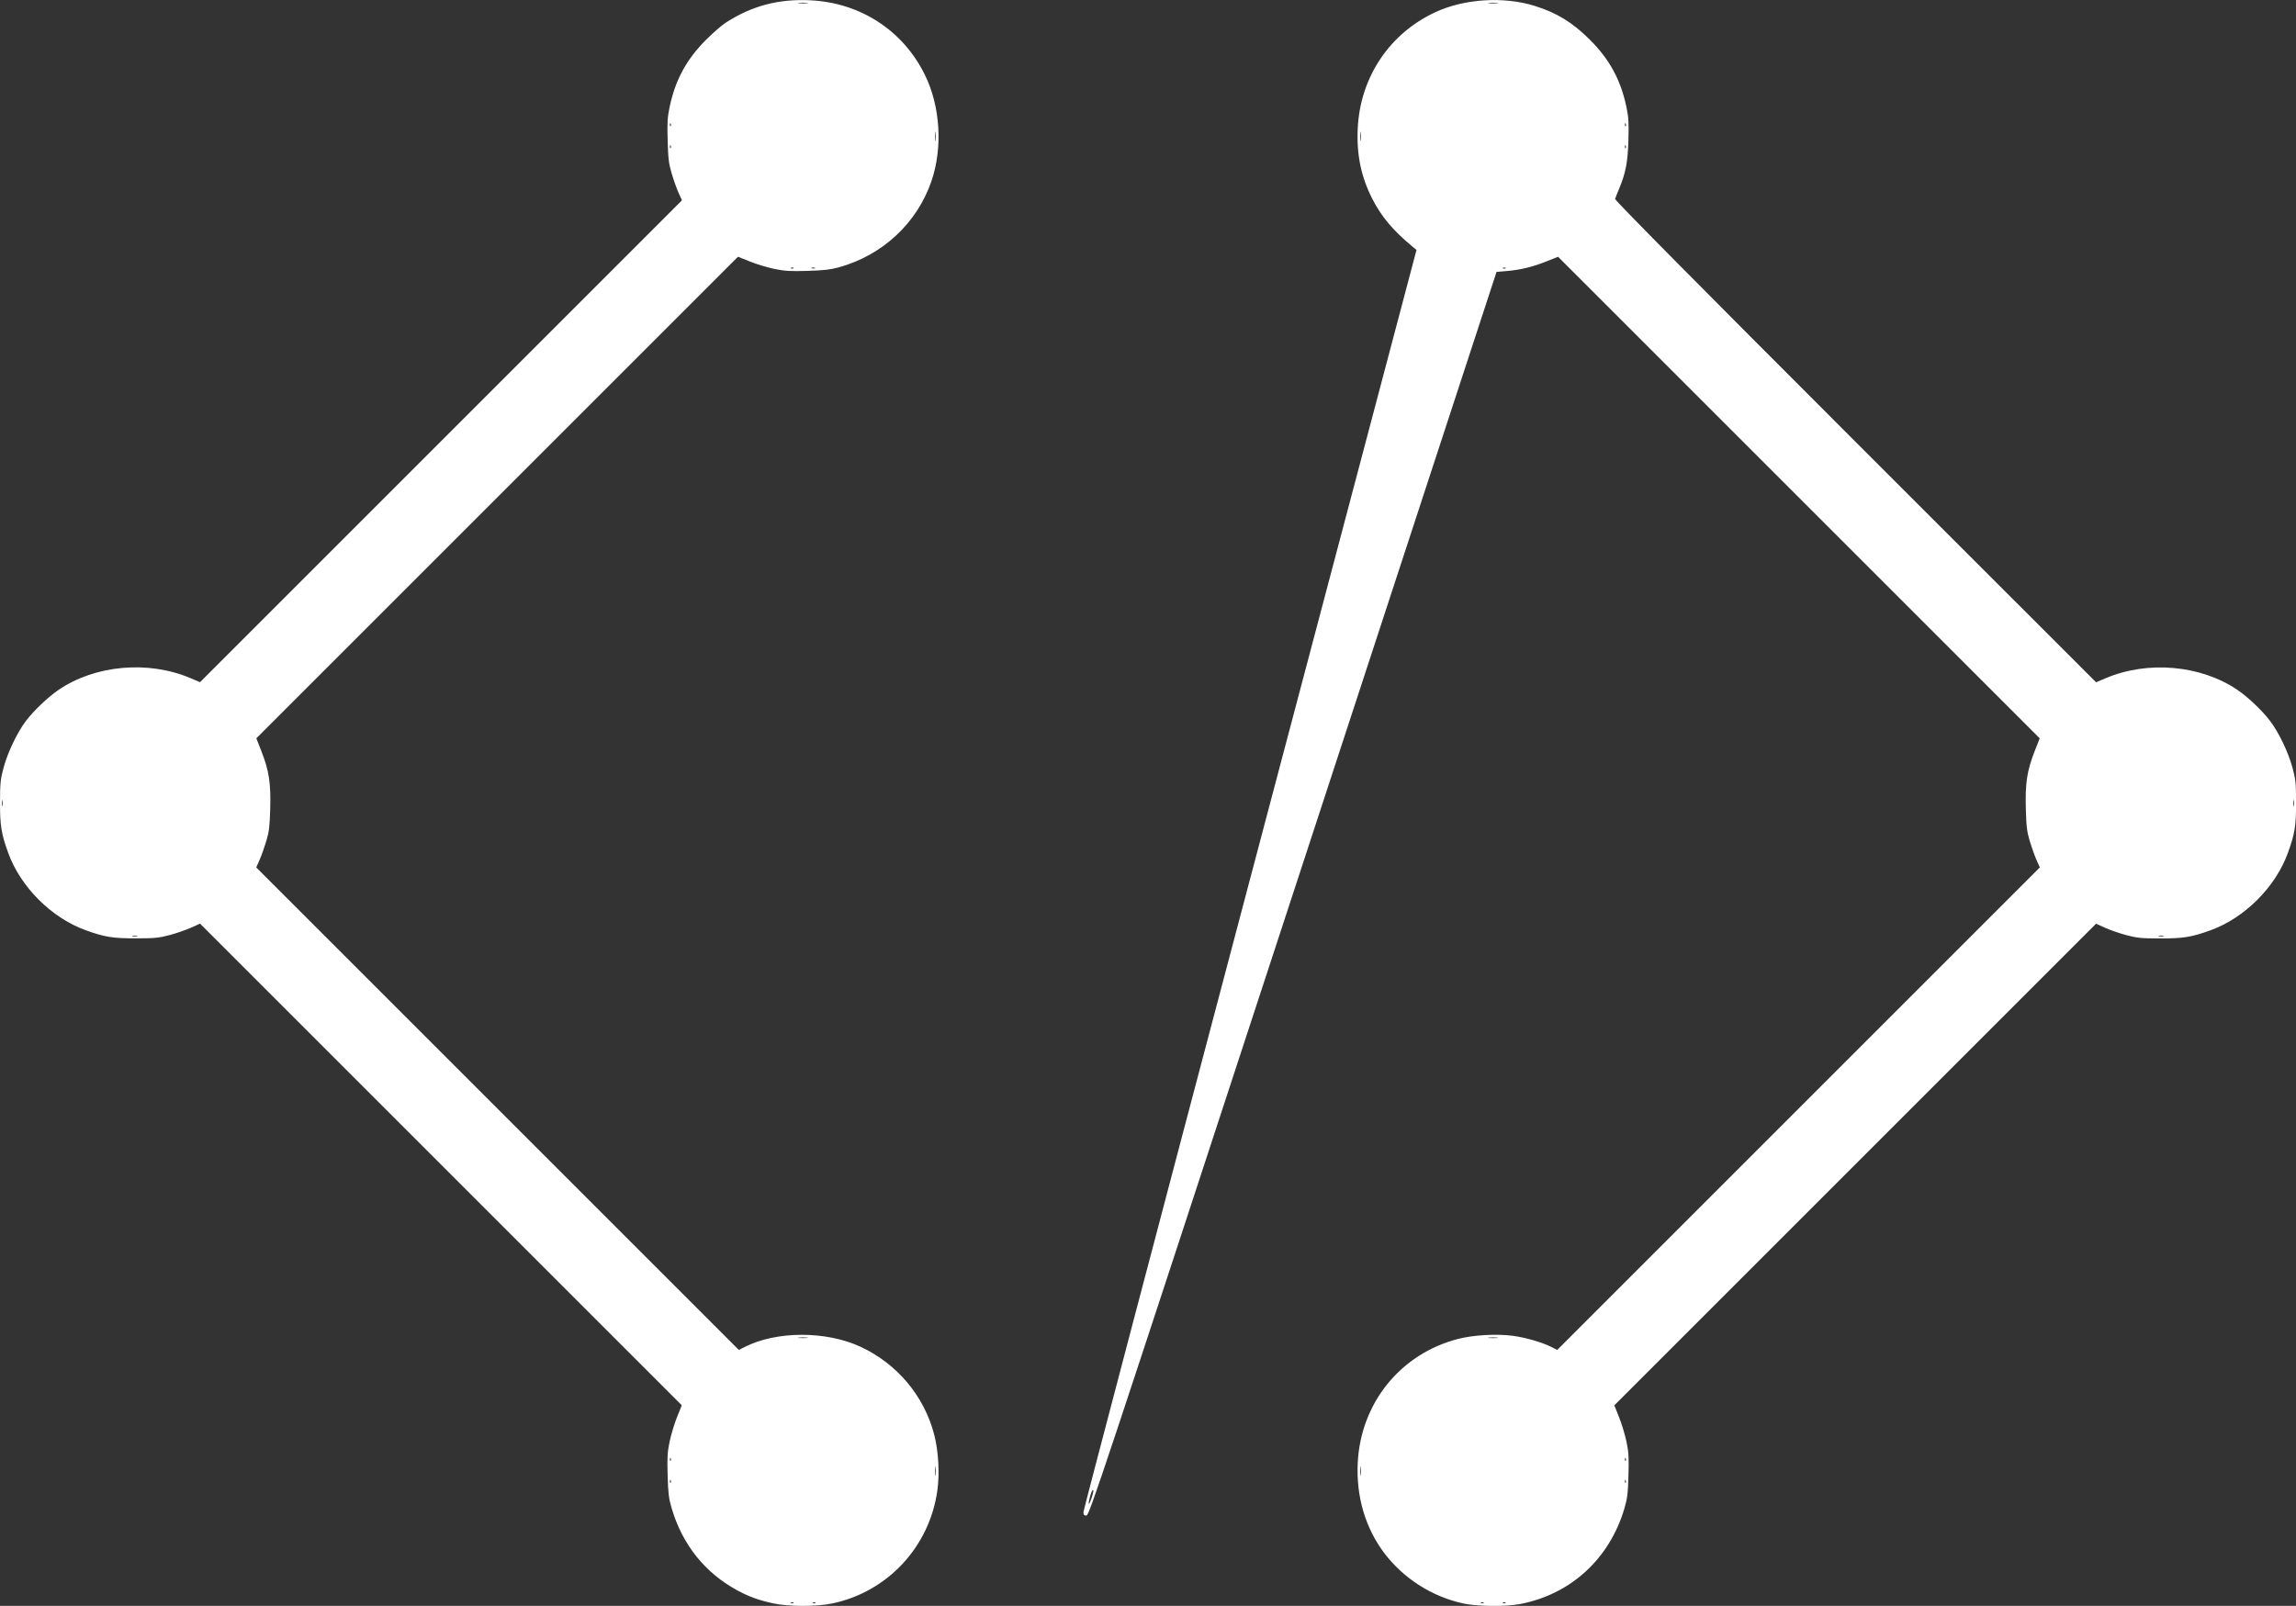
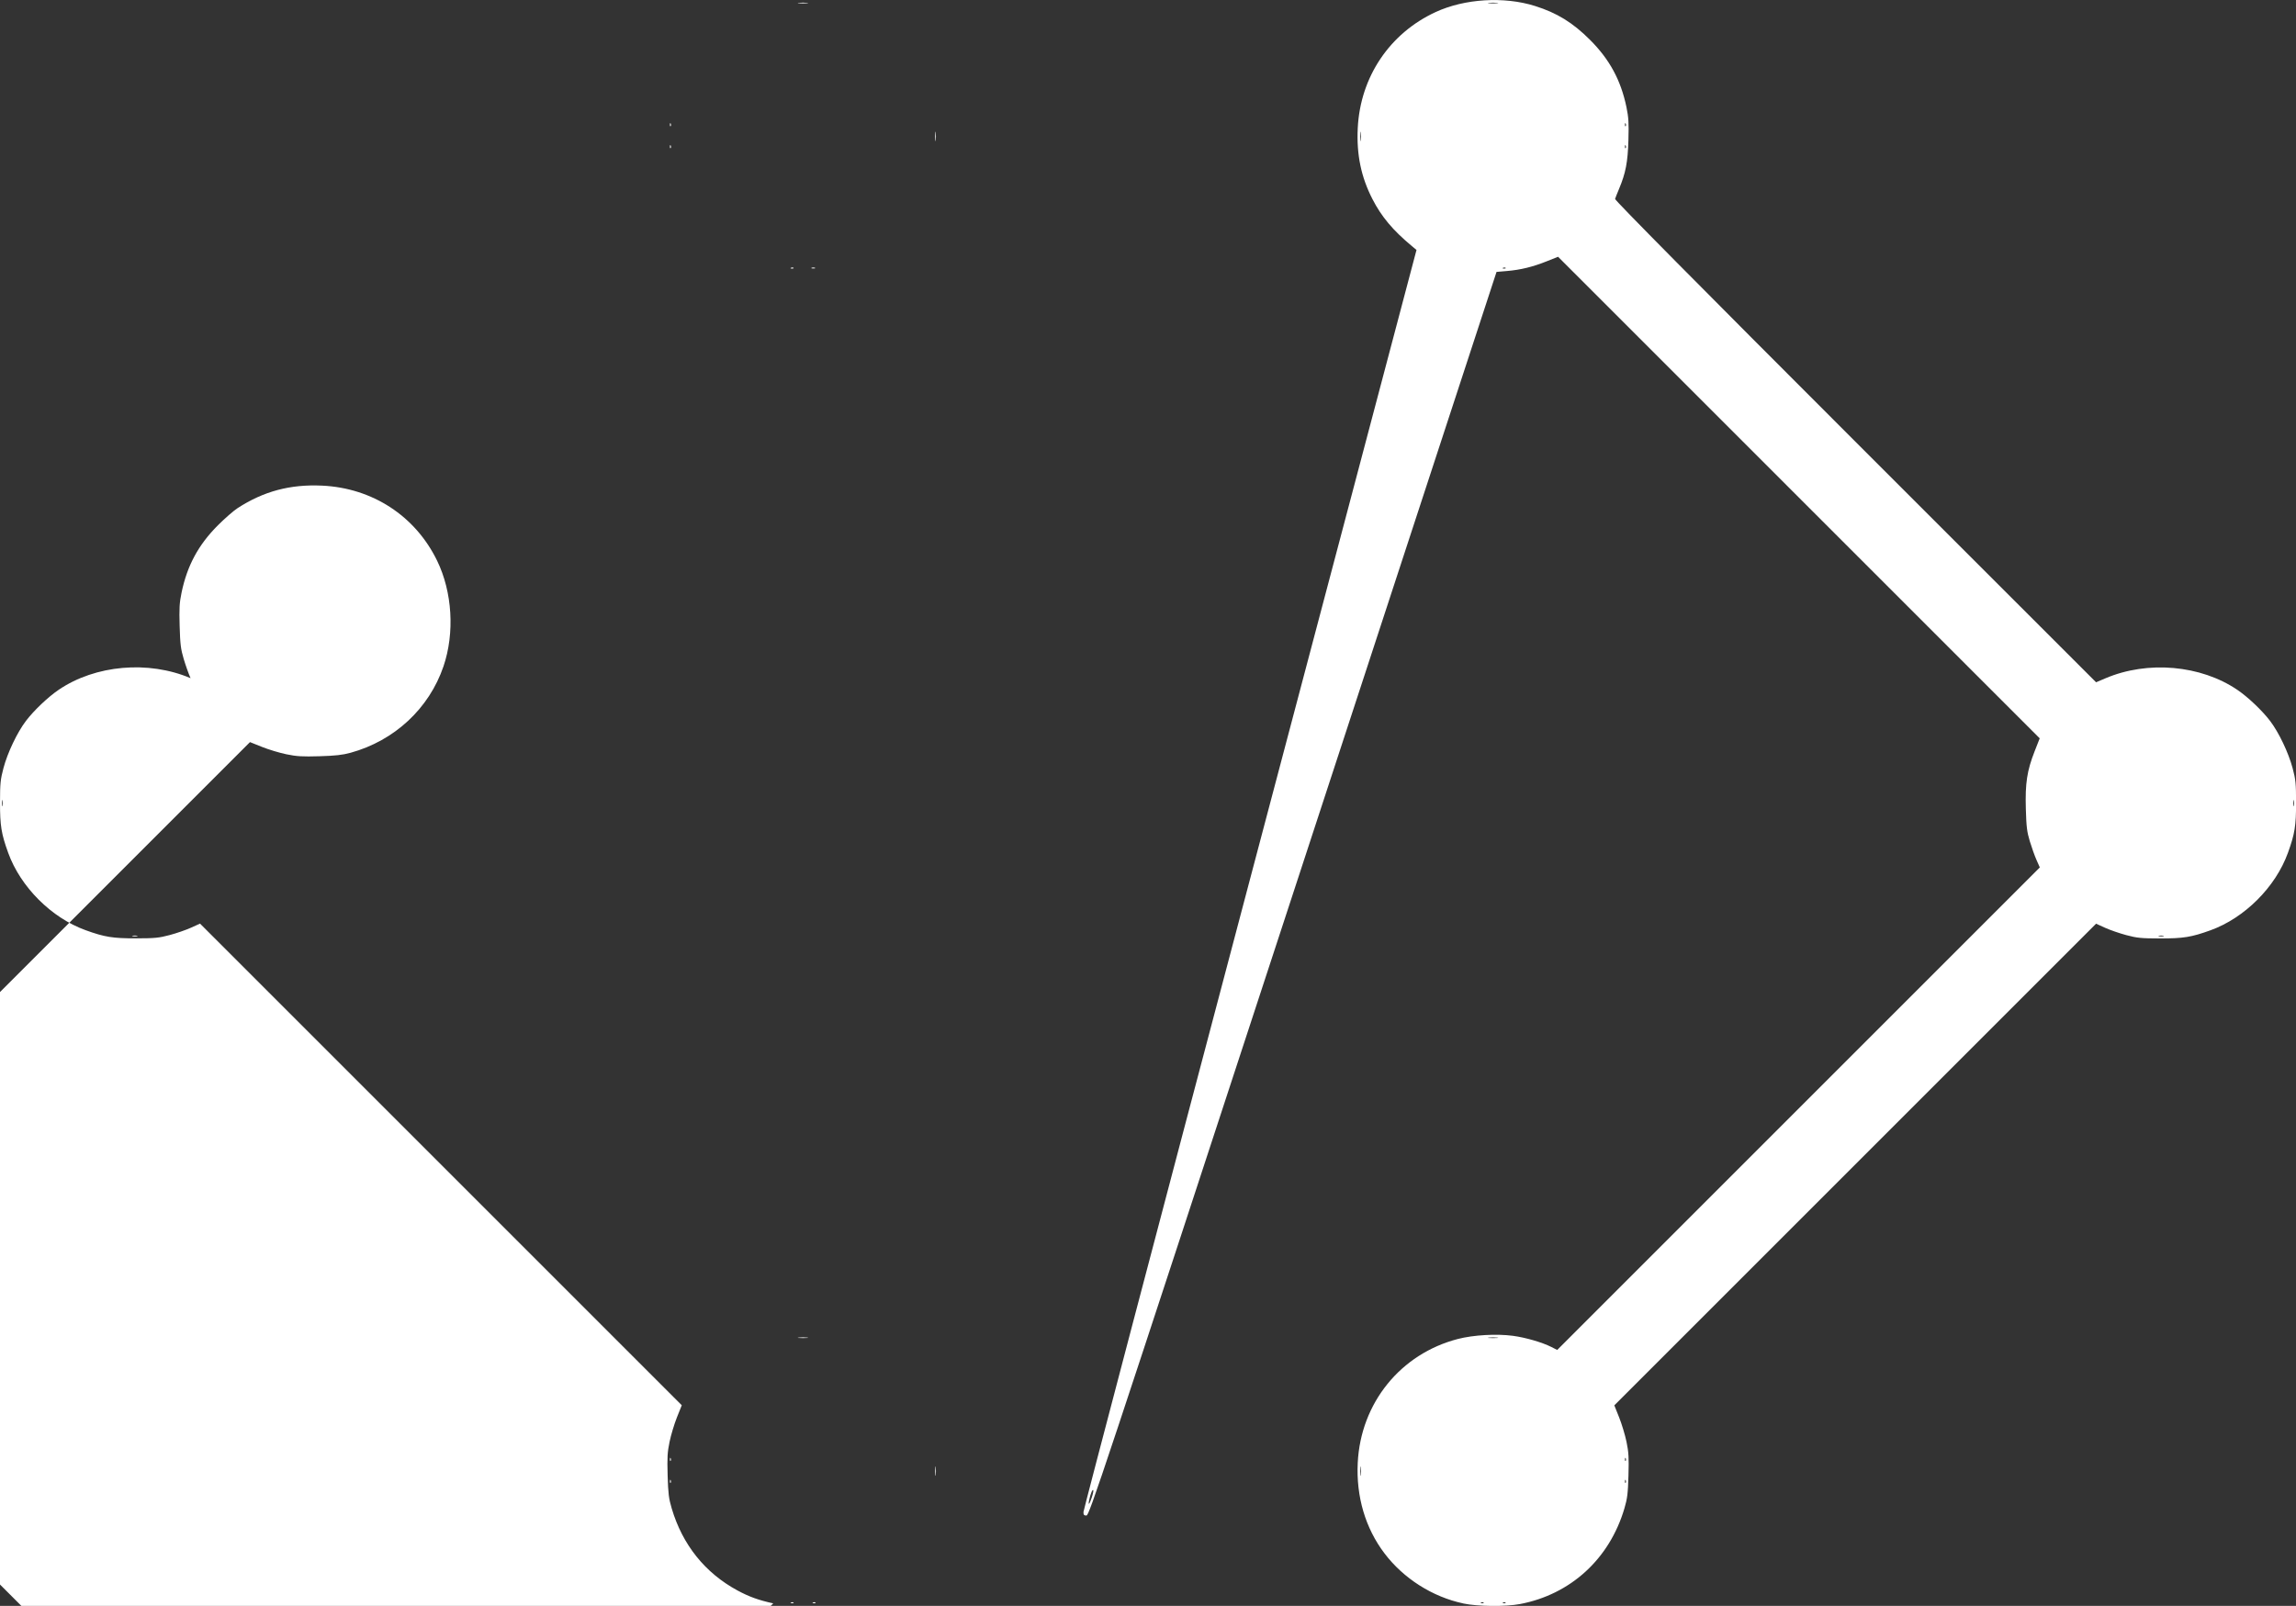
<svg xmlns="http://www.w3.org/2000/svg" xmlns:ns1="http://sodipodi.sourceforge.net/DTD/sodipodi-0.dtd" xmlns:ns2="http://www.inkscape.org/namespaces/inkscape" width="150.425mm" height="105.23mm" viewBox="0 0 150.425 105.23" version="1.1" id="svg1" xml:space="preserve">
  <rect x="0" y="0" width="150.425" height="105.23" fill="#333333" stroke="none" />
  <ns1:namedview id="namedview1" pagecolor="#868686" bordercolor="#000000" borderopacity="0.25" ns2:showpageshadow="2" ns2:pageopacity="0.0" ns2:pagecheckerboard="0" ns2:deskcolor="#d1d1d1" ns2:document-units="mm" />
  <defs id="defs1" />
  <g ns2:label="Layer 1" ns2:groupmode="layer" id="layer1" transform="translate(-30.94,-107.947)">
-     <path style="display:inline;fill:#ffffff" d="m 81.6,213.012 c -0.943,-0.205 -1.584,-0.435 -2.338,-0.843 -2.129,-1.149 -3.609,-2.995 -4.315,-5.382 -0.192,-0.648 -0.231,-0.97 -0.266,-2.159 -0.034,-1.175 -0.014,-1.526 0.128,-2.21 0.093,-0.447 0.31,-1.167 0.483,-1.6 l 0.315,-0.787 -15.781,-15.781 -15.781,-15.781 -0.589,0.267 c -0.324,0.147 -0.951,0.364 -1.394,0.482 -0.705,0.188 -0.979,0.215 -2.202,0.217 -1.535,0.002 -2.064,-0.083 -3.315,-0.536 -2.236,-0.809 -4.259,-2.832 -5.068,-5.068 -0.453,-1.251 -0.538,-1.78 -0.536,-3.315 0.002,-1.239 0.028,-1.492 0.227,-2.242 0.27,-1.015 0.902,-2.339 1.475,-3.092 0.518,-0.681 1.446,-1.563 2.142,-2.035 2.4,-1.63 5.878,-1.936 8.64,-0.761 l 0.619,0.263 15.787,-15.787 15.787,-15.787 -0.221,-0.493 c -0.122,-0.271 -0.323,-0.836 -0.448,-1.255 -0.194,-0.652 -0.233,-0.965 -0.267,-2.159 -0.034,-1.173 -0.014,-1.526 0.127,-2.201 0.368,-1.767 1.102,-3.125 2.384,-4.408 0.445,-0.445 1.022,-0.948 1.282,-1.117 1.705,-1.108 3.451,-1.574 5.538,-1.477 3.3,0.153 6.112,1.988 7.538,4.921 0.997,2.05 1.159,4.736 0.417,6.919 -0.939,2.762 -3.212,4.875 -6.092,5.666 -0.52,0.143 -0.993,0.195 -2.032,0.226 -1.13,0.033 -1.49,0.012 -2.167,-0.128 -0.447,-0.092 -1.167,-0.309 -1.6,-0.483 l -0.787,-0.315 -15.778,15.778 -15.778,15.778 0.332,0.847 c 0.499,1.273 0.624,2.092 0.577,3.768 -0.034,1.187 -0.073,1.507 -0.26,2.128 -0.121,0.402 -0.318,0.953 -0.438,1.224 l -0.218,0.493 15.809,15.809 15.809,15.809 0.387,-0.196 c 2.087,-1.054 5.314,-1.061 7.578,-0.015 2.404,1.111 4.185,3.236 4.839,5.774 0.273,1.059 0.356,2.513 0.208,3.611 -0.502,3.711 -3.261,6.685 -6.903,7.441 -1.028,0.213 -2.85,0.21 -3.852,-0.008 z m 1.332,-0.052 c -0.028,-0.028 -0.101,-0.031 -0.162,-0.007 -0.068,0.027 -0.047,0.047 0.051,0.051 0.089,0.004 0.139,-0.016 0.111,-0.044 z m 1.439,0 c -0.028,-0.028 -0.101,-0.031 -0.162,-0.007 -0.068,0.027 -0.047,0.047 0.051,0.051 0.089,0.004 0.139,-0.016 0.111,-0.044 z m -9.487,-8.008 c -0.027,-0.068 -0.047,-0.048 -0.051,0.051 -0.004,0.089 0.016,0.139 0.044,0.111 0.028,-0.028 0.031,-0.101 0.007,-0.162 z m 17.36,-0.85 c -0.019,-0.152 -0.035,-0.048 -0.035,0.231 -4.76e-4,0.279 0.015,0.404 0.034,0.277 0.019,-0.127 0.02,-0.356 8.64e-4,-0.508 z m -17.36,-0.589 c -0.027,-0.068 -0.047,-0.048 -0.051,0.051 -0.004,0.089 0.016,0.139 0.044,0.111 0.028,-0.028 0.031,-0.101 0.007,-0.162 z m 8.938,-7.919 c -0.151,-0.019 -0.399,-0.019 -0.55,0 -0.151,0.019 -0.028,0.034 0.275,0.034 0.303,0 0.427,-0.015 0.275,-0.034 z m -43.9,-26.328 c -0.081,-0.021 -0.215,-0.021 -0.296,0 -0.081,0.021 -0.015,0.039 0.148,0.039 0.163,0 0.23,-0.017 0.148,-0.039 z m -8.809,-8.852 c -0.02,-0.105 -0.038,-0.039 -0.039,0.147 -9.4e-4,0.186 0.016,0.272 0.037,0.191 0.021,-0.081 0.022,-0.233 0.002,-0.339 z m 51.818,-34.914 c -0.028,-0.028 -0.101,-0.031 -0.162,-0.007 -0.068,0.027 -0.047,0.047 0.051,0.051 0.089,0.004 0.139,-0.016 0.111,-0.044 z m 1.399,-0.005 c -0.058,-0.024 -0.153,-0.024 -0.212,0 -0.058,0.024 -0.011,0.043 0.106,0.043 0.116,0 0.164,-0.019 0.106,-0.043 z m -9.446,-8.003 c -0.027,-0.068 -0.047,-0.048 -0.051,0.051 -0.004,0.089 0.016,0.139 0.044,0.111 0.028,-0.028 0.031,-0.101 0.007,-0.162 z m 17.36,-0.85 c -0.019,-0.152 -0.035,-0.048 -0.035,0.231 -4.76e-4,0.279 0.015,0.404 0.034,0.277 0.019,-0.127 0.02,-0.356 8.64e-4,-0.508 z m -17.36,-0.589 c -0.027,-0.068 -0.047,-0.048 -0.051,0.051 -0.004,0.089 0.016,0.139 0.044,0.111 0.028,-0.028 0.031,-0.101 0.007,-0.162 z m 8.938,-7.919 c -0.151,-0.019 -0.399,-0.019 -0.55,0 -0.151,0.019 -0.028,0.034 0.275,0.034 0.303,0 0.427,-0.015 0.275,-0.034 z m 42.99,104.883 c -2.024,-0.43 -3.92,-1.636 -5.17,-3.288 -1.249,-1.65 -1.857,-3.712 -1.748,-5.927 0.193,-3.919 2.804,-7.146 6.57,-8.118 1.008,-0.26 2.53,-0.347 3.597,-0.204 0.825,0.11 1.914,0.426 2.515,0.73 l 0.387,0.196 15.809,-15.809 15.809,-15.809 -0.218,-0.493 c -0.12,-0.271 -0.317,-0.822 -0.438,-1.224 -0.187,-0.622 -0.226,-0.941 -0.26,-2.128 -0.048,-1.676 0.078,-2.495 0.577,-3.768 l 0.332,-0.847 -15.778,-15.778 -15.778,-15.778 -0.756,0.302 c -0.909,0.364 -1.705,0.557 -2.605,0.633 l -0.67,0.057 -13.336,40.746 c -12.682,38.747 -13.346,40.746 -13.533,40.746 -0.159,0 -0.196,-0.045 -0.193,-0.233 0.002,-0.128 4.912,-18.788 10.911,-41.465 l 10.908,-41.233 -0.305,-0.254 c -1.241,-1.032 -1.987,-1.921 -2.579,-3.073 -0.747,-1.453 -1.05,-2.917 -0.965,-4.655 0.165,-3.349 2.086,-6.213 5.104,-7.607 1.897,-0.876 4.476,-1.035 6.502,-0.399 1.445,0.453 2.483,1.092 3.615,2.225 1.283,1.284 2.018,2.643 2.384,4.408 0.139,0.67 0.16,1.031 0.128,2.159 -0.042,1.448 -0.177,2.152 -0.614,3.196 -0.122,0.291 -0.239,0.587 -0.26,0.657 -0.025,0.083 5.474,5.639 15.737,15.9 l 15.776,15.773 0.619,-0.263 c 2.762,-1.175 6.24,-0.869 8.64,0.761 0.695,0.472 1.624,1.355 2.142,2.035 0.573,0.753 1.204,2.077 1.475,3.092 0.2,0.749 0.225,1.002 0.227,2.242 0.002,1.535 -0.083,2.064 -0.536,3.315 -0.809,2.236 -2.832,4.259 -5.068,5.068 -1.251,0.453 -1.78,0.538 -3.315,0.536 -1.223,-0.002 -1.497,-0.029 -2.202,-0.217 -0.443,-0.118 -1.07,-0.335 -1.394,-0.482 l -0.589,-0.267 -15.781,15.781 -15.781,15.781 0.315,0.787 c 0.173,0.433 0.39,1.153 0.483,1.6 0.141,0.683 0.162,1.035 0.128,2.21 -0.034,1.189 -0.074,1.511 -0.266,2.159 -0.976,3.305 -3.521,5.634 -6.844,6.264 -0.939,0.178 -2.779,0.16 -3.704,-0.037 z m 1.332,-0.056 c -0.028,-0.028 -0.101,-0.031 -0.162,-0.007 -0.068,0.027 -0.048,0.047 0.051,0.051 0.089,0.004 0.139,-0.016 0.111,-0.044 z m 1.439,0 c -0.028,-0.028 -0.101,-0.031 -0.162,-0.007 -0.068,0.027 -0.048,0.047 0.051,0.051 0.089,0.004 0.139,-0.016 0.111,-0.044 z m -27.111,-6.897 c 0.078,-0.236 0.121,-0.451 0.094,-0.477 -0.056,-0.056 -0.174,0.229 -0.261,0.631 -0.091,0.419 0.007,0.329 0.167,-0.154 z m 34.981,-1.111 c -0.027,-0.068 -0.047,-0.048 -0.051,0.051 -0.004,0.089 0.016,0.139 0.044,0.111 0.028,-0.028 0.031,-0.101 0.007,-0.162 z m -17.353,-0.85 c -0.019,-0.152 -0.035,-0.048 -0.035,0.231 -4.7e-4,0.279 0.015,0.404 0.034,0.277 0.019,-0.127 0.02,-0.356 8.7e-4,-0.508 z m 17.353,-0.589 c -0.027,-0.068 -0.047,-0.048 -0.051,0.051 -0.004,0.089 0.016,0.139 0.044,0.111 0.028,-0.028 0.031,-0.101 0.007,-0.162 z m -8.419,-7.919 c -0.151,-0.019 -0.399,-0.019 -0.55,0 -0.151,0.019 -0.028,0.034 0.275,0.034 0.303,0 0.427,-0.015 0.275,-0.034 z m 43.646,-26.328 c -0.082,-0.021 -0.215,-0.021 -0.296,0 -0.082,0.021 -0.015,0.039 0.148,0.039 0.163,0 0.23,-0.017 0.148,-0.039 z m 8.548,-8.852 c -0.02,-0.105 -0.038,-0.039 -0.038,0.147 -9.4e-4,0.186 0.016,0.272 0.037,0.191 0.021,-0.081 0.022,-0.233 0.002,-0.339 z m -51.645,-34.914 c -0.028,-0.028 -0.101,-0.031 -0.162,-0.007 -0.068,0.027 -0.048,0.047 0.051,0.051 0.089,0.004 0.139,-0.016 0.111,-0.044 z m 7.87,-8.008 c -0.027,-0.068 -0.047,-0.048 -0.051,0.051 -0.004,0.089 0.016,0.139 0.044,0.111 0.028,-0.028 0.031,-0.101 0.007,-0.162 z m -17.353,-0.85 c -0.019,-0.152 -0.035,-0.048 -0.035,0.231 -4.7e-4,0.279 0.015,0.404 0.034,0.277 0.019,-0.127 0.02,-0.356 8.7e-4,-0.508 z m 17.353,-0.589 c -0.027,-0.068 -0.047,-0.048 -0.051,0.051 -0.004,0.089 0.016,0.139 0.044,0.111 0.028,-0.028 0.031,-0.101 0.007,-0.162 z m -8.419,-7.919 c -0.151,-0.019 -0.399,-0.019 -0.55,0 -0.151,0.019 -0.028,0.034 0.275,0.034 0.303,0 0.427,-0.015 0.275,-0.034 z" id="path2" />
+     <path style="display:inline;fill:#ffffff" d="m 81.6,213.012 c -0.943,-0.205 -1.584,-0.435 -2.338,-0.843 -2.129,-1.149 -3.609,-2.995 -4.315,-5.382 -0.192,-0.648 -0.231,-0.97 -0.266,-2.159 -0.034,-1.175 -0.014,-1.526 0.128,-2.21 0.093,-0.447 0.31,-1.167 0.483,-1.6 l 0.315,-0.787 -15.781,-15.781 -15.781,-15.781 -0.589,0.267 c -0.324,0.147 -0.951,0.364 -1.394,0.482 -0.705,0.188 -0.979,0.215 -2.202,0.217 -1.535,0.002 -2.064,-0.083 -3.315,-0.536 -2.236,-0.809 -4.259,-2.832 -5.068,-5.068 -0.453,-1.251 -0.538,-1.78 -0.536,-3.315 0.002,-1.239 0.028,-1.492 0.227,-2.242 0.27,-1.015 0.902,-2.339 1.475,-3.092 0.518,-0.681 1.446,-1.563 2.142,-2.035 2.4,-1.63 5.878,-1.936 8.64,-0.761 c -0.122,-0.271 -0.323,-0.836 -0.448,-1.255 -0.194,-0.652 -0.233,-0.965 -0.267,-2.159 -0.034,-1.173 -0.014,-1.526 0.127,-2.201 0.368,-1.767 1.102,-3.125 2.384,-4.408 0.445,-0.445 1.022,-0.948 1.282,-1.117 1.705,-1.108 3.451,-1.574 5.538,-1.477 3.3,0.153 6.112,1.988 7.538,4.921 0.997,2.05 1.159,4.736 0.417,6.919 -0.939,2.762 -3.212,4.875 -6.092,5.666 -0.52,0.143 -0.993,0.195 -2.032,0.226 -1.13,0.033 -1.49,0.012 -2.167,-0.128 -0.447,-0.092 -1.167,-0.309 -1.6,-0.483 l -0.787,-0.315 -15.778,15.778 -15.778,15.778 0.332,0.847 c 0.499,1.273 0.624,2.092 0.577,3.768 -0.034,1.187 -0.073,1.507 -0.26,2.128 -0.121,0.402 -0.318,0.953 -0.438,1.224 l -0.218,0.493 15.809,15.809 15.809,15.809 0.387,-0.196 c 2.087,-1.054 5.314,-1.061 7.578,-0.015 2.404,1.111 4.185,3.236 4.839,5.774 0.273,1.059 0.356,2.513 0.208,3.611 -0.502,3.711 -3.261,6.685 -6.903,7.441 -1.028,0.213 -2.85,0.21 -3.852,-0.008 z m 1.332,-0.052 c -0.028,-0.028 -0.101,-0.031 -0.162,-0.007 -0.068,0.027 -0.047,0.047 0.051,0.051 0.089,0.004 0.139,-0.016 0.111,-0.044 z m 1.439,0 c -0.028,-0.028 -0.101,-0.031 -0.162,-0.007 -0.068,0.027 -0.047,0.047 0.051,0.051 0.089,0.004 0.139,-0.016 0.111,-0.044 z m -9.487,-8.008 c -0.027,-0.068 -0.047,-0.048 -0.051,0.051 -0.004,0.089 0.016,0.139 0.044,0.111 0.028,-0.028 0.031,-0.101 0.007,-0.162 z m 17.36,-0.85 c -0.019,-0.152 -0.035,-0.048 -0.035,0.231 -4.76e-4,0.279 0.015,0.404 0.034,0.277 0.019,-0.127 0.02,-0.356 8.64e-4,-0.508 z m -17.36,-0.589 c -0.027,-0.068 -0.047,-0.048 -0.051,0.051 -0.004,0.089 0.016,0.139 0.044,0.111 0.028,-0.028 0.031,-0.101 0.007,-0.162 z m 8.938,-7.919 c -0.151,-0.019 -0.399,-0.019 -0.55,0 -0.151,0.019 -0.028,0.034 0.275,0.034 0.303,0 0.427,-0.015 0.275,-0.034 z m -43.9,-26.328 c -0.081,-0.021 -0.215,-0.021 -0.296,0 -0.081,0.021 -0.015,0.039 0.148,0.039 0.163,0 0.23,-0.017 0.148,-0.039 z m -8.809,-8.852 c -0.02,-0.105 -0.038,-0.039 -0.039,0.147 -9.4e-4,0.186 0.016,0.272 0.037,0.191 0.021,-0.081 0.022,-0.233 0.002,-0.339 z m 51.818,-34.914 c -0.028,-0.028 -0.101,-0.031 -0.162,-0.007 -0.068,0.027 -0.047,0.047 0.051,0.051 0.089,0.004 0.139,-0.016 0.111,-0.044 z m 1.399,-0.005 c -0.058,-0.024 -0.153,-0.024 -0.212,0 -0.058,0.024 -0.011,0.043 0.106,0.043 0.116,0 0.164,-0.019 0.106,-0.043 z m -9.446,-8.003 c -0.027,-0.068 -0.047,-0.048 -0.051,0.051 -0.004,0.089 0.016,0.139 0.044,0.111 0.028,-0.028 0.031,-0.101 0.007,-0.162 z m 17.36,-0.85 c -0.019,-0.152 -0.035,-0.048 -0.035,0.231 -4.76e-4,0.279 0.015,0.404 0.034,0.277 0.019,-0.127 0.02,-0.356 8.64e-4,-0.508 z m -17.36,-0.589 c -0.027,-0.068 -0.047,-0.048 -0.051,0.051 -0.004,0.089 0.016,0.139 0.044,0.111 0.028,-0.028 0.031,-0.101 0.007,-0.162 z m 8.938,-7.919 c -0.151,-0.019 -0.399,-0.019 -0.55,0 -0.151,0.019 -0.028,0.034 0.275,0.034 0.303,0 0.427,-0.015 0.275,-0.034 z m 42.99,104.883 c -2.024,-0.43 -3.92,-1.636 -5.17,-3.288 -1.249,-1.65 -1.857,-3.712 -1.748,-5.927 0.193,-3.919 2.804,-7.146 6.57,-8.118 1.008,-0.26 2.53,-0.347 3.597,-0.204 0.825,0.11 1.914,0.426 2.515,0.73 l 0.387,0.196 15.809,-15.809 15.809,-15.809 -0.218,-0.493 c -0.12,-0.271 -0.317,-0.822 -0.438,-1.224 -0.187,-0.622 -0.226,-0.941 -0.26,-2.128 -0.048,-1.676 0.078,-2.495 0.577,-3.768 l 0.332,-0.847 -15.778,-15.778 -15.778,-15.778 -0.756,0.302 c -0.909,0.364 -1.705,0.557 -2.605,0.633 l -0.67,0.057 -13.336,40.746 c -12.682,38.747 -13.346,40.746 -13.533,40.746 -0.159,0 -0.196,-0.045 -0.193,-0.233 0.002,-0.128 4.912,-18.788 10.911,-41.465 l 10.908,-41.233 -0.305,-0.254 c -1.241,-1.032 -1.987,-1.921 -2.579,-3.073 -0.747,-1.453 -1.05,-2.917 -0.965,-4.655 0.165,-3.349 2.086,-6.213 5.104,-7.607 1.897,-0.876 4.476,-1.035 6.502,-0.399 1.445,0.453 2.483,1.092 3.615,2.225 1.283,1.284 2.018,2.643 2.384,4.408 0.139,0.67 0.16,1.031 0.128,2.159 -0.042,1.448 -0.177,2.152 -0.614,3.196 -0.122,0.291 -0.239,0.587 -0.26,0.657 -0.025,0.083 5.474,5.639 15.737,15.9 l 15.776,15.773 0.619,-0.263 c 2.762,-1.175 6.24,-0.869 8.64,0.761 0.695,0.472 1.624,1.355 2.142,2.035 0.573,0.753 1.204,2.077 1.475,3.092 0.2,0.749 0.225,1.002 0.227,2.242 0.002,1.535 -0.083,2.064 -0.536,3.315 -0.809,2.236 -2.832,4.259 -5.068,5.068 -1.251,0.453 -1.78,0.538 -3.315,0.536 -1.223,-0.002 -1.497,-0.029 -2.202,-0.217 -0.443,-0.118 -1.07,-0.335 -1.394,-0.482 l -0.589,-0.267 -15.781,15.781 -15.781,15.781 0.315,0.787 c 0.173,0.433 0.39,1.153 0.483,1.6 0.141,0.683 0.162,1.035 0.128,2.21 -0.034,1.189 -0.074,1.511 -0.266,2.159 -0.976,3.305 -3.521,5.634 -6.844,6.264 -0.939,0.178 -2.779,0.16 -3.704,-0.037 z m 1.332,-0.056 c -0.028,-0.028 -0.101,-0.031 -0.162,-0.007 -0.068,0.027 -0.048,0.047 0.051,0.051 0.089,0.004 0.139,-0.016 0.111,-0.044 z m 1.439,0 c -0.028,-0.028 -0.101,-0.031 -0.162,-0.007 -0.068,0.027 -0.048,0.047 0.051,0.051 0.089,0.004 0.139,-0.016 0.111,-0.044 z m -27.111,-6.897 c 0.078,-0.236 0.121,-0.451 0.094,-0.477 -0.056,-0.056 -0.174,0.229 -0.261,0.631 -0.091,0.419 0.007,0.329 0.167,-0.154 z m 34.981,-1.111 c -0.027,-0.068 -0.047,-0.048 -0.051,0.051 -0.004,0.089 0.016,0.139 0.044,0.111 0.028,-0.028 0.031,-0.101 0.007,-0.162 z m -17.353,-0.85 c -0.019,-0.152 -0.035,-0.048 -0.035,0.231 -4.7e-4,0.279 0.015,0.404 0.034,0.277 0.019,-0.127 0.02,-0.356 8.7e-4,-0.508 z m 17.353,-0.589 c -0.027,-0.068 -0.047,-0.048 -0.051,0.051 -0.004,0.089 0.016,0.139 0.044,0.111 0.028,-0.028 0.031,-0.101 0.007,-0.162 z m -8.419,-7.919 c -0.151,-0.019 -0.399,-0.019 -0.55,0 -0.151,0.019 -0.028,0.034 0.275,0.034 0.303,0 0.427,-0.015 0.275,-0.034 z m 43.646,-26.328 c -0.082,-0.021 -0.215,-0.021 -0.296,0 -0.082,0.021 -0.015,0.039 0.148,0.039 0.163,0 0.23,-0.017 0.148,-0.039 z m 8.548,-8.852 c -0.02,-0.105 -0.038,-0.039 -0.038,0.147 -9.4e-4,0.186 0.016,0.272 0.037,0.191 0.021,-0.081 0.022,-0.233 0.002,-0.339 z m -51.645,-34.914 c -0.028,-0.028 -0.101,-0.031 -0.162,-0.007 -0.068,0.027 -0.048,0.047 0.051,0.051 0.089,0.004 0.139,-0.016 0.111,-0.044 z m 7.87,-8.008 c -0.027,-0.068 -0.047,-0.048 -0.051,0.051 -0.004,0.089 0.016,0.139 0.044,0.111 0.028,-0.028 0.031,-0.101 0.007,-0.162 z m -17.353,-0.85 c -0.019,-0.152 -0.035,-0.048 -0.035,0.231 -4.7e-4,0.279 0.015,0.404 0.034,0.277 0.019,-0.127 0.02,-0.356 8.7e-4,-0.508 z m 17.353,-0.589 c -0.027,-0.068 -0.047,-0.048 -0.051,0.051 -0.004,0.089 0.016,0.139 0.044,0.111 0.028,-0.028 0.031,-0.101 0.007,-0.162 z m -8.419,-7.919 c -0.151,-0.019 -0.399,-0.019 -0.55,0 -0.151,0.019 -0.028,0.034 0.275,0.034 0.303,0 0.427,-0.015 0.275,-0.034 z" id="path2" />
  </g>
</svg>